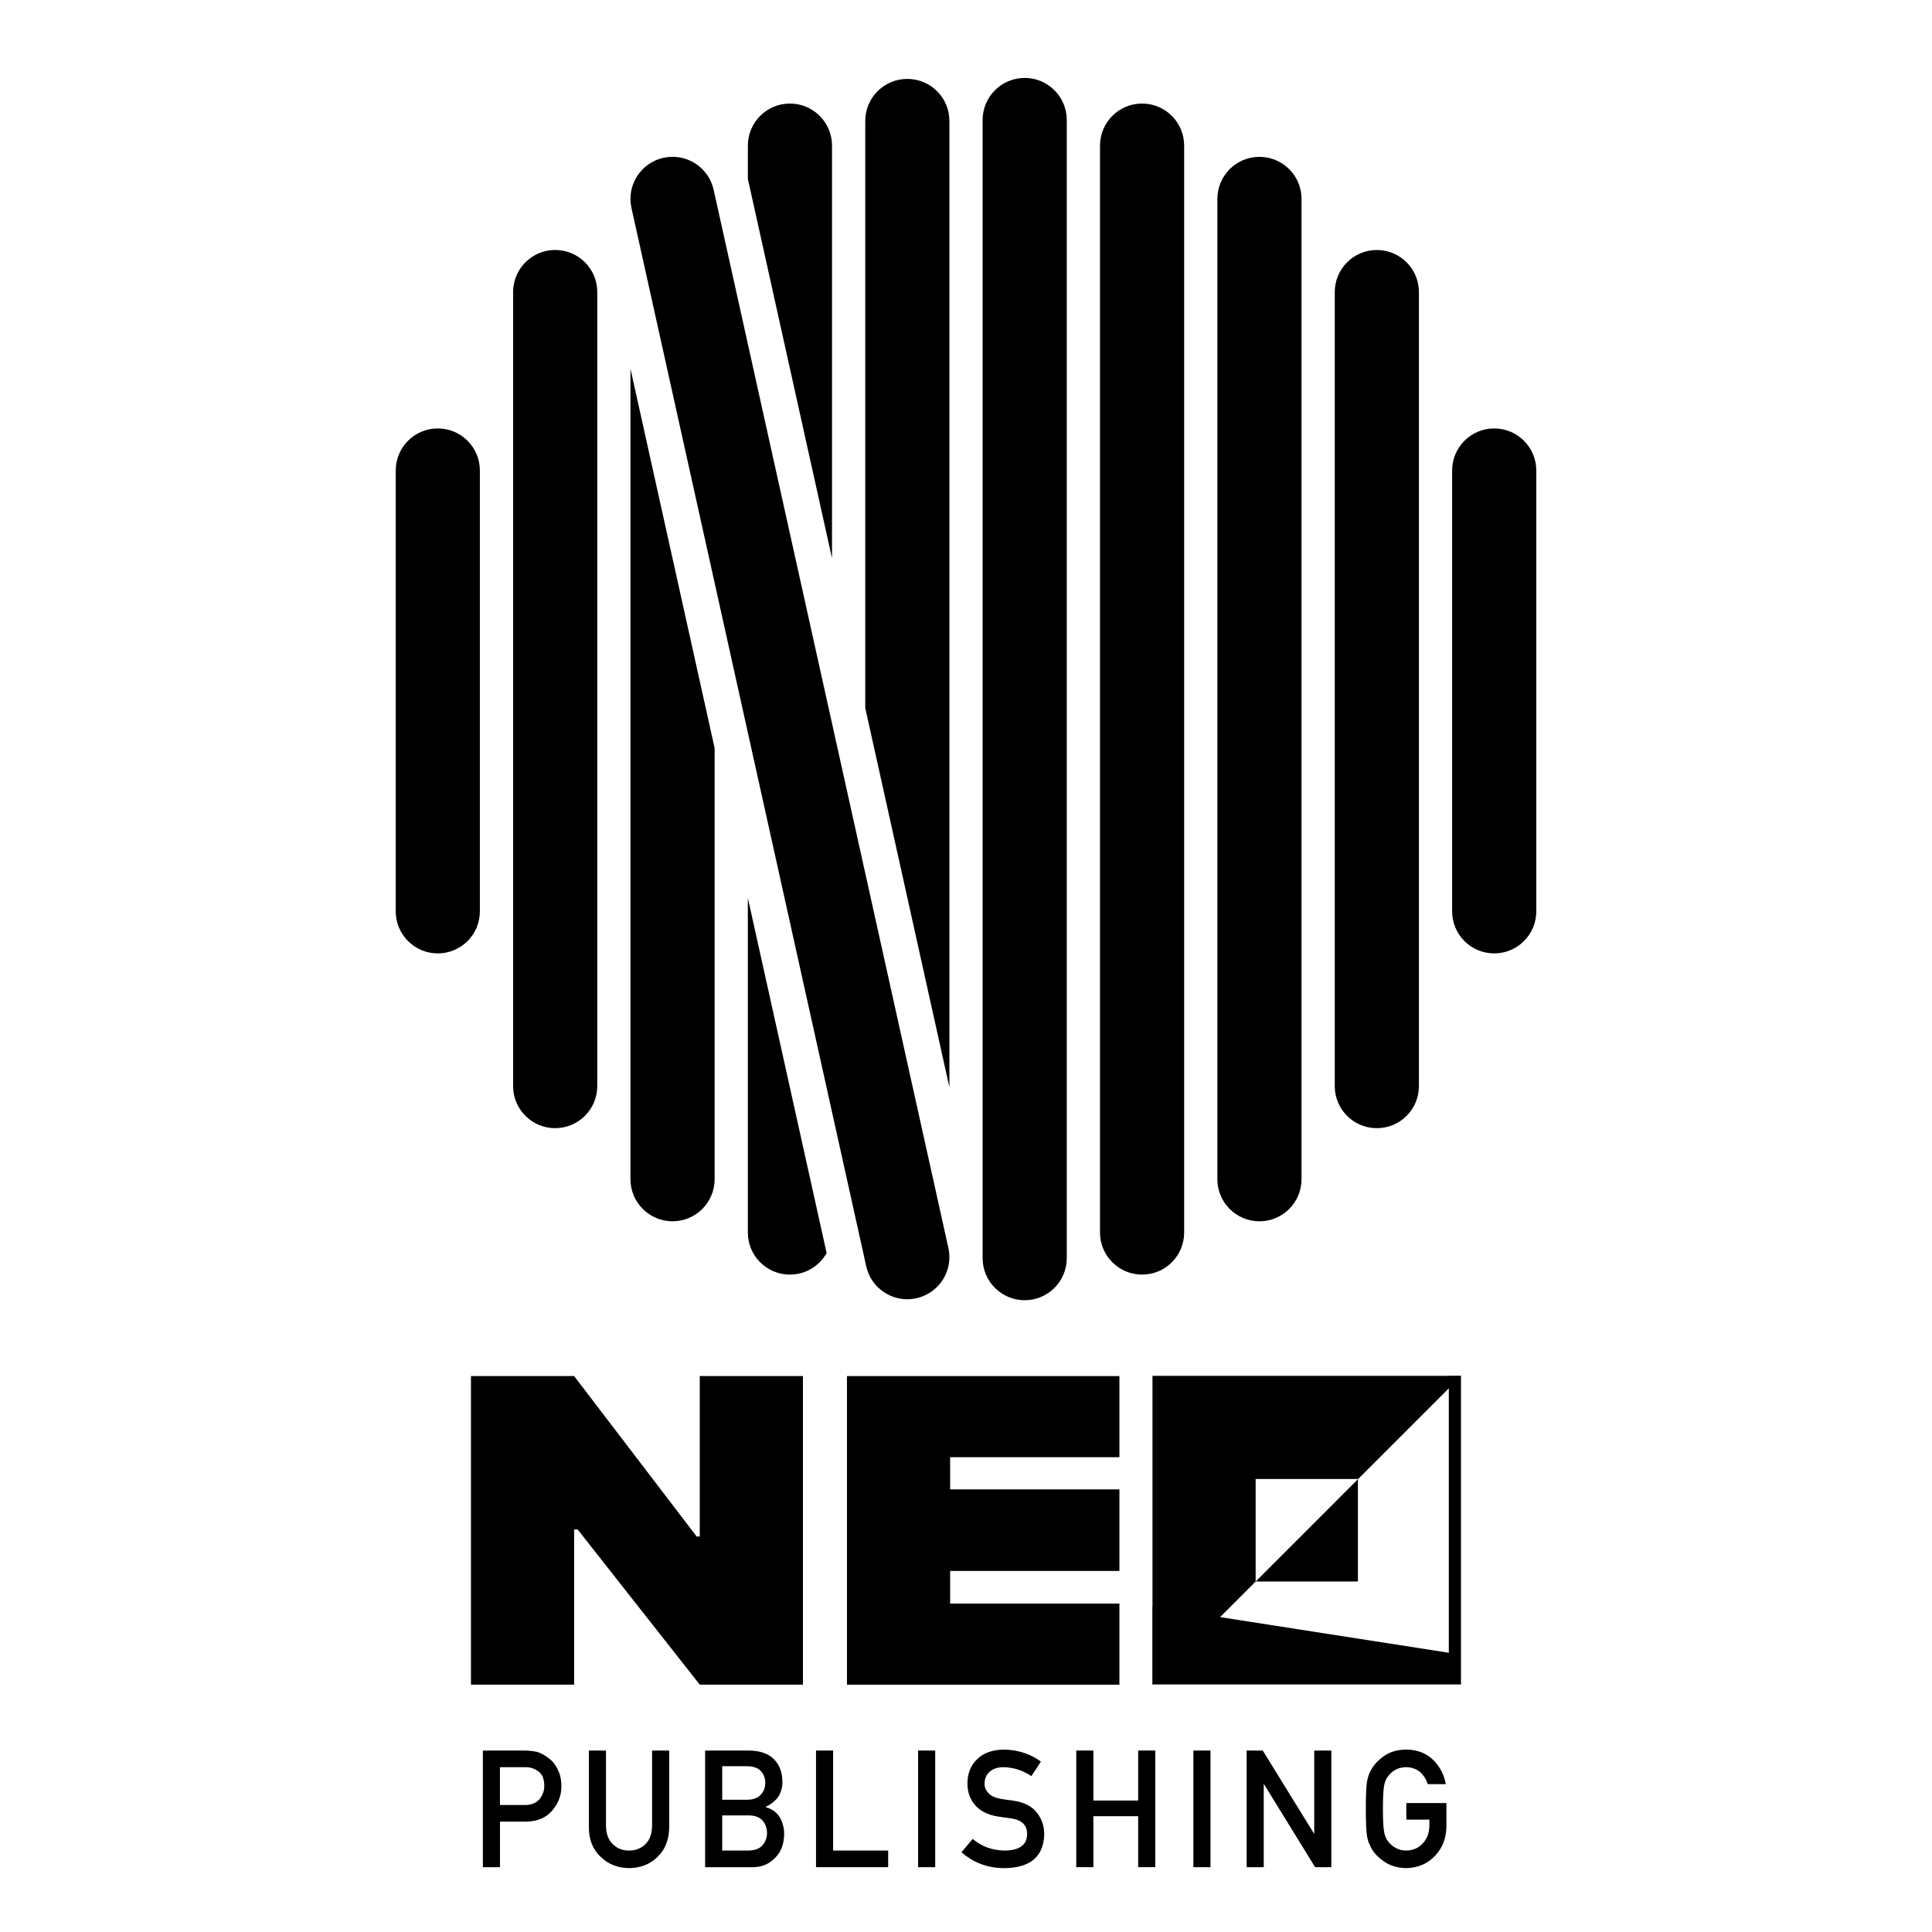
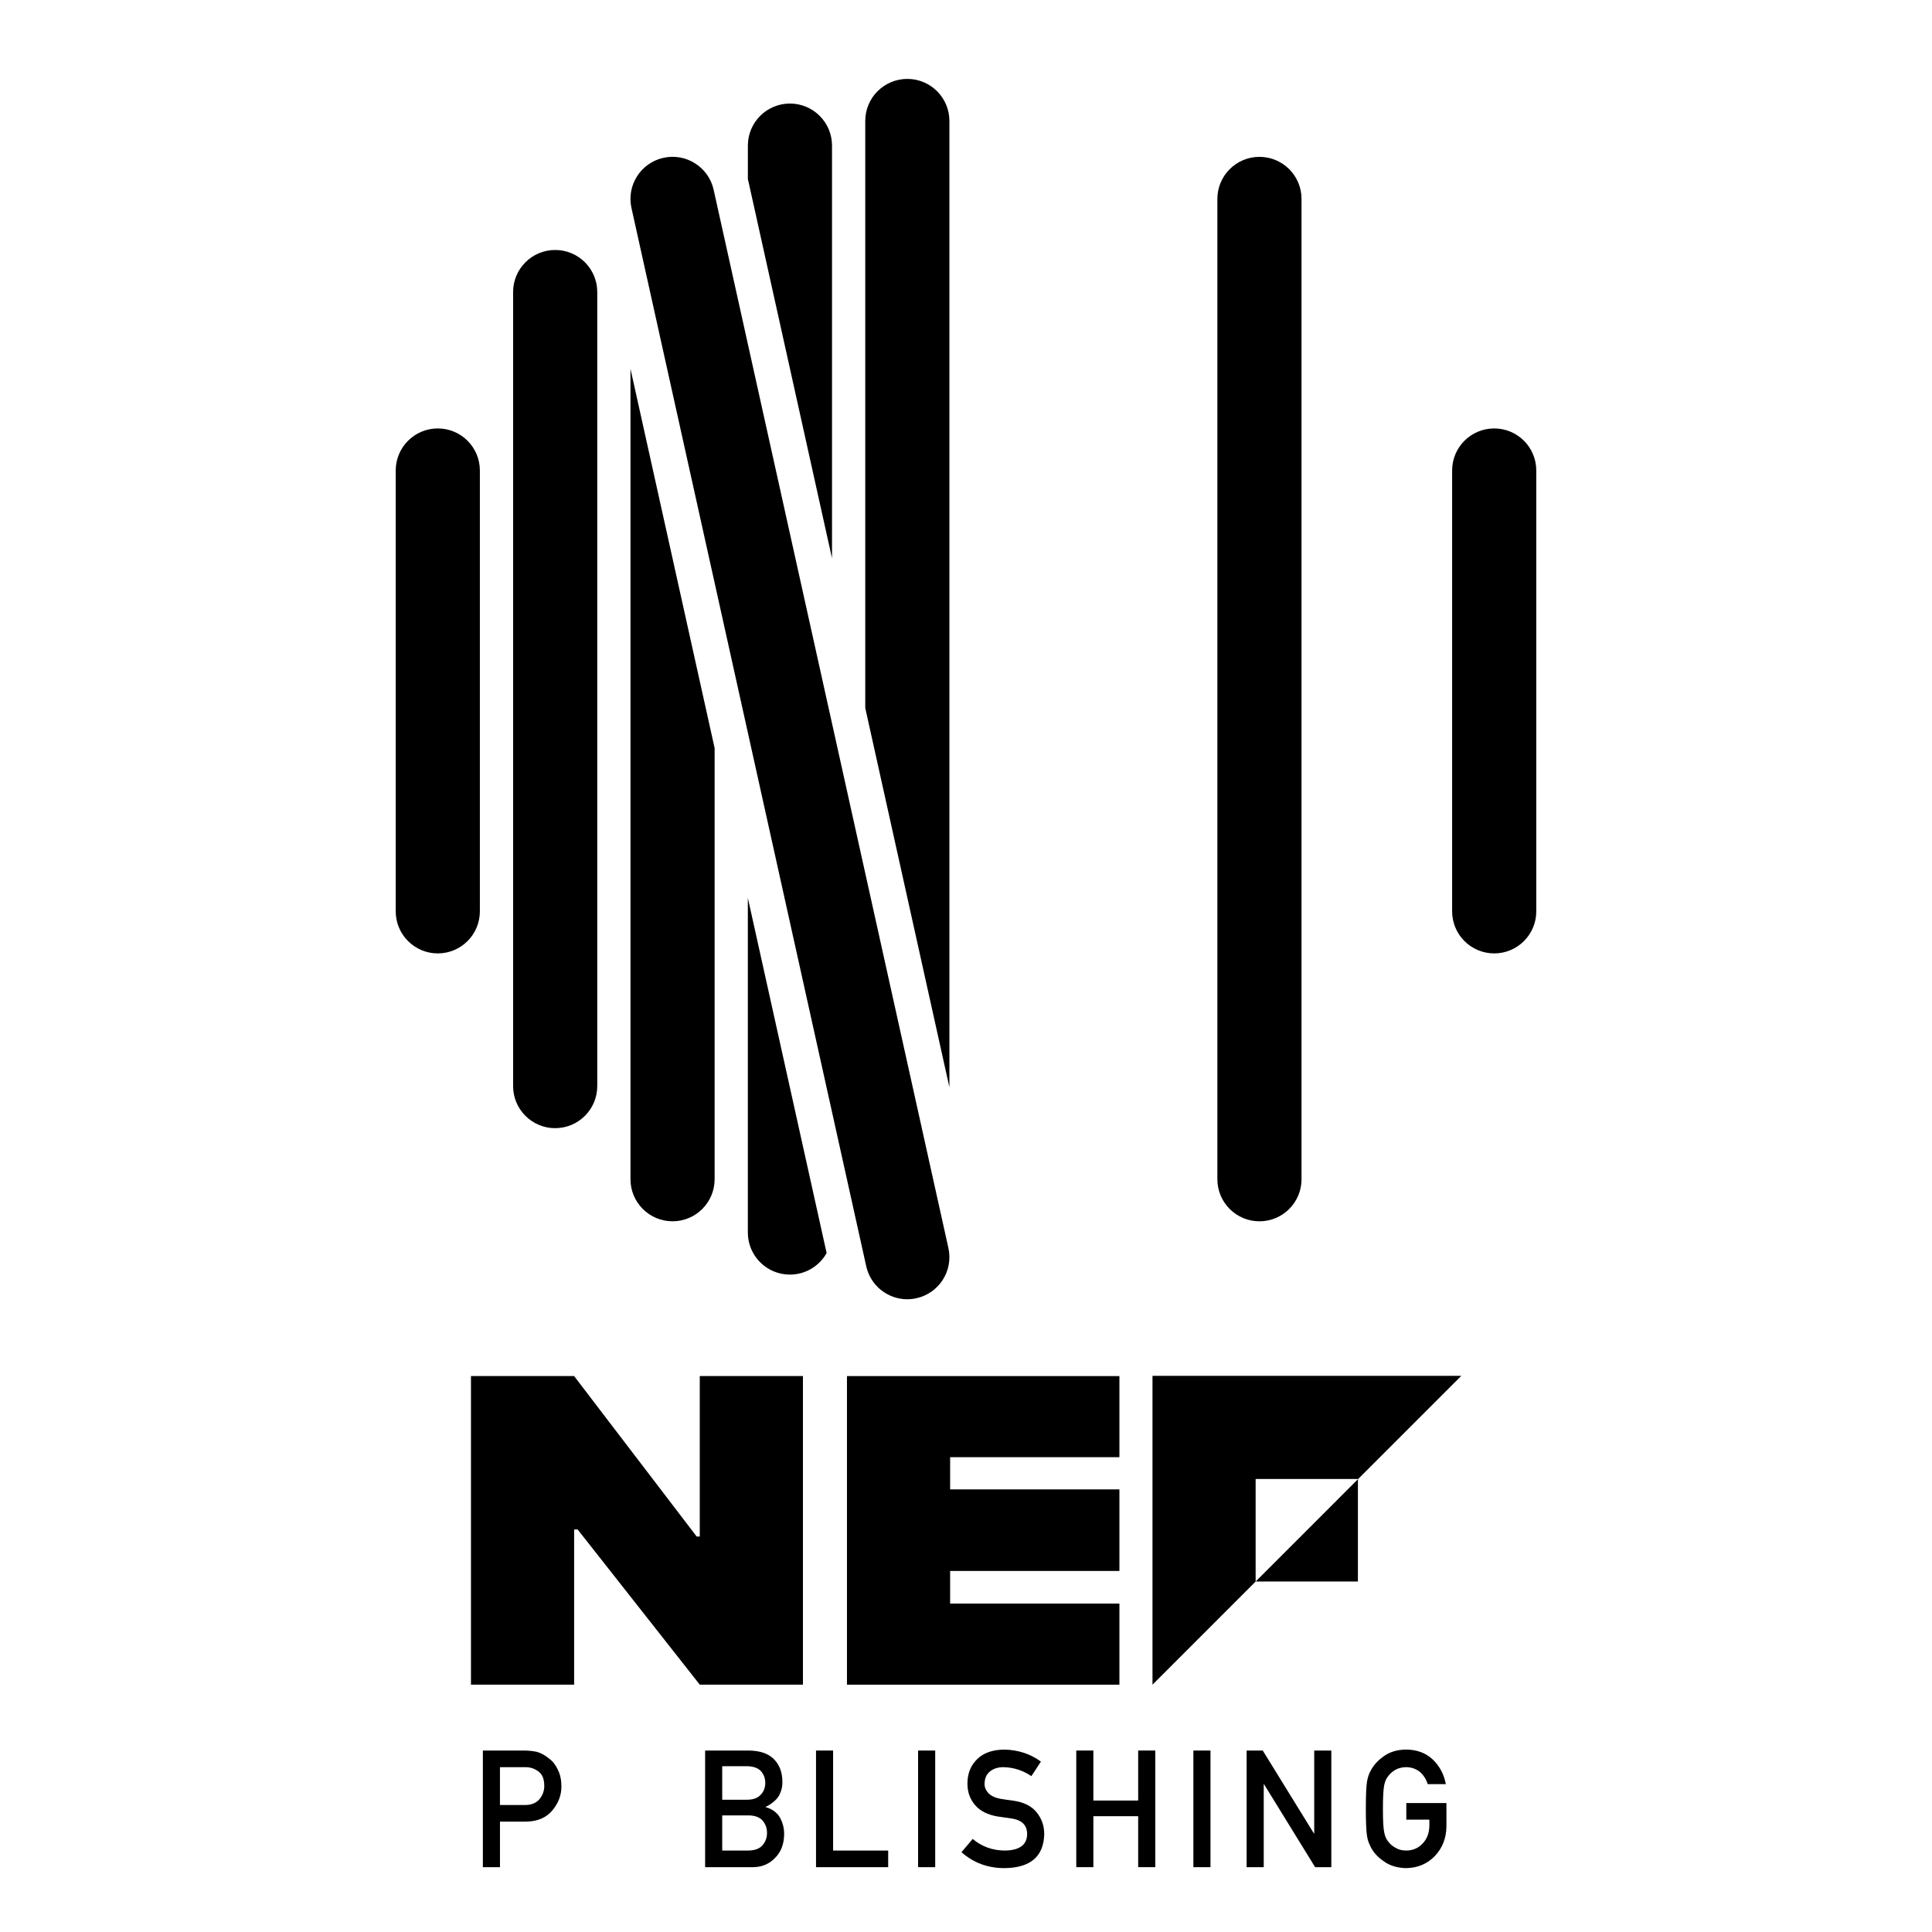
<svg xmlns="http://www.w3.org/2000/svg" data-name="Ebene 1" height="850" viewBox="0 0 850.39 850.39" width="850">
  <g>
    <path d="M192.7,419.65c-10.23,0-18.52-8.29-18.52-18.52v-194.03c0-10.23,8.29-18.52,18.52-18.52s18.52,8.29,18.52,18.52v194.03c0,10.23-8.29,18.52-18.52,18.52Z" />
    <path d="M657.69,419.65c-10.23,0-18.52-8.29-18.52-18.52v-194.03c0-10.23,8.29-18.52,18.52-18.52s18.52,8.29,18.52,18.52v194.03c0,10.23-8.29,18.52-18.52,18.52Z" />
    <g>
      <path d="M554.36 87.56L554.36 519.05" fill="#130905" />
      <path d="M554.36,537.57c-10.23,0-18.52-8.29-18.52-18.52V87.56c0-10.23,8.29-18.52,18.52-18.52s18.52,8.29,18.52,18.52v431.49c0,10.23-8.29,18.52-18.52,18.52Z" />
    </g>
    <g>
      <path d="M606.03 128.56L606.03 478.05" fill="#130905" />
-       <path d="M606.03,496.58c-10.23,0-18.52-8.29-18.52-18.52V128.56c0-10.23,8.29-18.52,18.52-18.52s18.52,8.29,18.52,18.52v349.5c0,10.23-8.29,18.52-18.52,18.52Z" />
    </g>
    <path d="M417.89,478.62V53.25c0-10.23-8.29-18.52-18.52-18.52s-18.52,8.29-18.52,18.52v258.36l37.05,167.01Z" />
    <path d="M244.37,496.58c-10.23,0-18.52-8.29-18.52-18.52V128.55c0-10.23,8.29-18.52,18.52-18.52s18.52,8.29,18.52,18.52v349.5c0,10.23-8.29,18.52-18.52,18.52Z" />
-     <path d="M502.7,561.03c-10.23,0-18.52-8.29-18.52-18.52V64.1c0-10.23,8.29-18.52,18.52-18.52s18.52,8.29,18.52,18.52v478.41c0,10.23-8.29,18.52-18.52,18.52Z" />
    <path d="M399.35,571.88c-8.5,0-16.15-5.88-18.07-14.52l-103.33-465.8c-2.22-9.99,4.08-19.88,14.07-22.1,9.98-2.21,19.88,4.08,22.1,14.07l103.33,465.8c2.22,9.99-4.08,19.88-14.07,22.1-1.35.3-2.7.44-4.03.44Z" />
-     <path d="M451.03,572.31c-10.23,0-18.52-8.29-18.52-18.52V52.82c0-10.23,8.29-18.52,18.52-18.52s18.52,8.29,18.52,18.52v500.97c0,10.23-8.29,18.52-18.52,18.52Z" />
    <g>
      <path d="M329.49,80.14l36.73,165.59V64.1c0-10.23-8.29-18.52-18.52-18.52s-18.52,8.29-18.52,18.52v14.77c.11.42.22.84.31,1.27Z" />
      <path d="M329.17,395.19v147.32c0,10.23,8.29,18.52,18.52,18.52,6.95,0,12.99-3.83,16.16-9.49l-34.69-156.36Z" />
    </g>
    <path d="M277.51,162.29v356.75c0,10.23,8.29,18.52,18.52,18.52s18.52-8.29,18.52-18.52v-189.75l-37.05-167.01Z" />
  </g>
  <g>
    <path d="M207.29,605.69h45.41l53.95,70.63h1.36v-70.63h45.41v135.83h-45.41l-53.75-68.3h-1.55v68.3h-45.41v-135.83Z" />
    <path d="M418.21,641.4v14.17h74.51v35.9h-74.51v14.36h74.51v35.7h-119.92v-135.83h119.92v35.7h-74.51Z" />
    <g>
      <path d="M552.68 651H597.7V696.12H552.68z" fill="none" />
      <path d="M643.11,605.69h0v-.1s-135.83,0-135.83,0v45.41s0,45.12,0,45.12v45.31s0,.1,0,.1M643.01,741.43,552.68,696.12v-45.12s45.02,0,45.02,0v45.12s-45.02,0-45.02,0Z" />
    </g>
-     <path d="M637.71 605.69L637.71 727.48 507.33 707.16 507.33 741.43 643.06 741.43 643.06 605.69 637.71 605.69z" />
  </g>
  <g>
    <path d="M212.54,770.52h18.02c1.96,0,3.85.19,5.67.56,1.82.49,3.66,1.5,5.53,3.03,1.57,1.15,2.84,2.79,3.82,4.93,1.02,2.07,1.53,4.51,1.53,7.32,0,3.8-1.3,7.26-3.89,10.39-2.66,3.29-6.56,4.98-11.68,5.07h-11.47v20.04h-7.53v-51.34ZM220.06,794.5h11.17c2.8-.05,4.91-.94,6.32-2.69,1.34-1.7,2.02-3.58,2.02-5.66,0-1.72-.27-3.17-.82-4.35-.57-1.06-1.37-1.9-2.39-2.51-1.55-1.01-3.35-1.5-5.4-1.45h-10.9v16.66Z" />
-     <path d="M259.2,770.52h7.53v33.13c.04,3.5,1.02,6.17,2.94,8,1.87,1.93,4.27,2.89,7.21,2.89s5.36-.96,7.27-2.89c1.87-1.83,2.82-4.5,2.87-8v-33.13h7.53v33.94c-.09,5.4-1.79,9.68-5.08,12.85-3.32,3.26-7.52,4.92-12.59,4.96-4.98-.05-9.14-1.7-12.49-4.96-3.41-3.17-5.14-7.44-5.19-12.84v-33.96Z" />
    <path d="M310.36,770.52h19.27c4.89.05,8.56,1.32,11.02,3.8,2.48,2.51,3.72,5.83,3.72,9.96.05,2.11-.44,4.13-1.47,6.06-.52.92-1.27,1.78-2.25,2.61-.98.87-2.18,1.66-3.61,2.36v.14c2.71.73,4.77,2.2,6.16,4.4,1.3,2.28,1.95,4.75,1.95,7.43-.05,4.44-1.39,7.95-4.03,10.53-2.62,2.7-5.88,4.05-9.8,4.05h-20.96v-51.34ZM317.89,777.41v14.76h10.89c2.75,0,4.78-.74,6.08-2.23,1.32-1.37,1.98-3.09,1.98-5.17s-.66-3.83-1.98-5.27c-1.3-1.34-3.32-2.04-6.08-2.09h-10.89ZM317.89,799.07v15.46h11.62c2.8-.05,4.85-.83,6.15-2.37,1.3-1.51,1.95-3.29,1.95-5.37s-.65-3.93-1.95-5.44c-1.3-1.48-3.35-2.25-6.15-2.29h-11.62Z" />
    <path d="M359.17,770.52h7.53v44.02h24.24v7.32h-31.76v-51.34Z" />
    <path d="M404.11,770.52h7.53v51.34h-7.53v-51.34Z" />
    <path d="M428.14,809.42c3.96,3.36,8.67,5.07,14.13,5.12,6.46-.09,9.74-2.48,9.83-7.15.05-3.83-2.11-6.13-6.48-6.91-2-.28-4.2-.6-6.58-.95-4.28-.73-7.53-2.36-9.76-4.9-2.3-2.61-3.45-5.78-3.45-9.52,0-4.49,1.44-8.1,4.33-10.85,2.79-2.73,6.76-4.11,11.89-4.16,6.18.14,11.55,1.91,16.12,5.3l-4.2,6.39c-3.73-2.54-7.84-3.86-12.32-3.95-2.32,0-4.25.6-5.8,1.8-1.62,1.25-2.45,3.1-2.49,5.57,0,1.48.56,2.82,1.67,4.02,1.12,1.22,2.9,2.07,5.36,2.54,1.36.24,3.23.5,5.59.81,4.66.66,8.11,2.38,10.34,5.18,2.21,2.75,3.31,5.94,3.31,9.58-.25,9.82-6.07,14.8-17.45,14.94-7.36,0-13.69-2.34-18.98-7.01l4.94-5.85Z" />
    <path d="M500.98,799.42h-19.72v22.43h-7.53v-51.34h7.53v22.01h19.72v-22.01h7.53v51.34h-7.53v-22.43Z" />
    <path d="M525.28,770.52h7.53v51.34h-7.53v-51.34Z" />
    <path d="M548.71,770.52h7.1l22.52,36.49h.14v-36.49h7.53v51.34h-7.13l-22.48-36.49h-.14v36.49h-7.53v-51.34Z" />
    <path d="M618.99,793.62h17.67v10.44c-.09,5.13-1.8,9.44-5.11,12.91-3.34,3.45-7.54,5.21-12.61,5.31-3.91-.09-7.17-1.08-9.78-2.96-2.66-1.81-4.59-3.9-5.79-6.27-.36-.77-.69-1.51-.99-2.22-.27-.73-.5-1.64-.68-2.75-.34-2.07-.51-6.03-.51-11.9s.17-9.95.51-11.97c.36-2.02.92-3.65,1.67-4.89,1.2-2.37,3.14-4.48,5.79-6.34,2.61-1.88,5.87-2.84,9.78-2.89,4.79.05,8.7,1.51,11.73,4.4,3.02,2.91,4.93,6.51,5.73,10.81h-7.99c-.62-2.08-1.73-3.84-3.35-5.31-1.68-1.39-3.73-2.11-6.14-2.16-1.77.05-3.3.41-4.57,1.09-1.3.71-2.34,1.59-3.14,2.65-.98,1.11-1.63,2.53-1.95,4.27-.36,1.83-.55,5.28-.55,10.34s.18,8.48.55,10.27c.32,1.79.97,3.23,1.95,4.34.8,1.06,1.84,1.92,3.14,2.58,1.28.78,2.8,1.16,4.58,1.16,2.94,0,5.36-1.04,7.28-3.11,1.91-1.98,2.89-4.58,2.94-7.81v-2.68h-10.15v-7.32Z" />
  </g>
</svg>